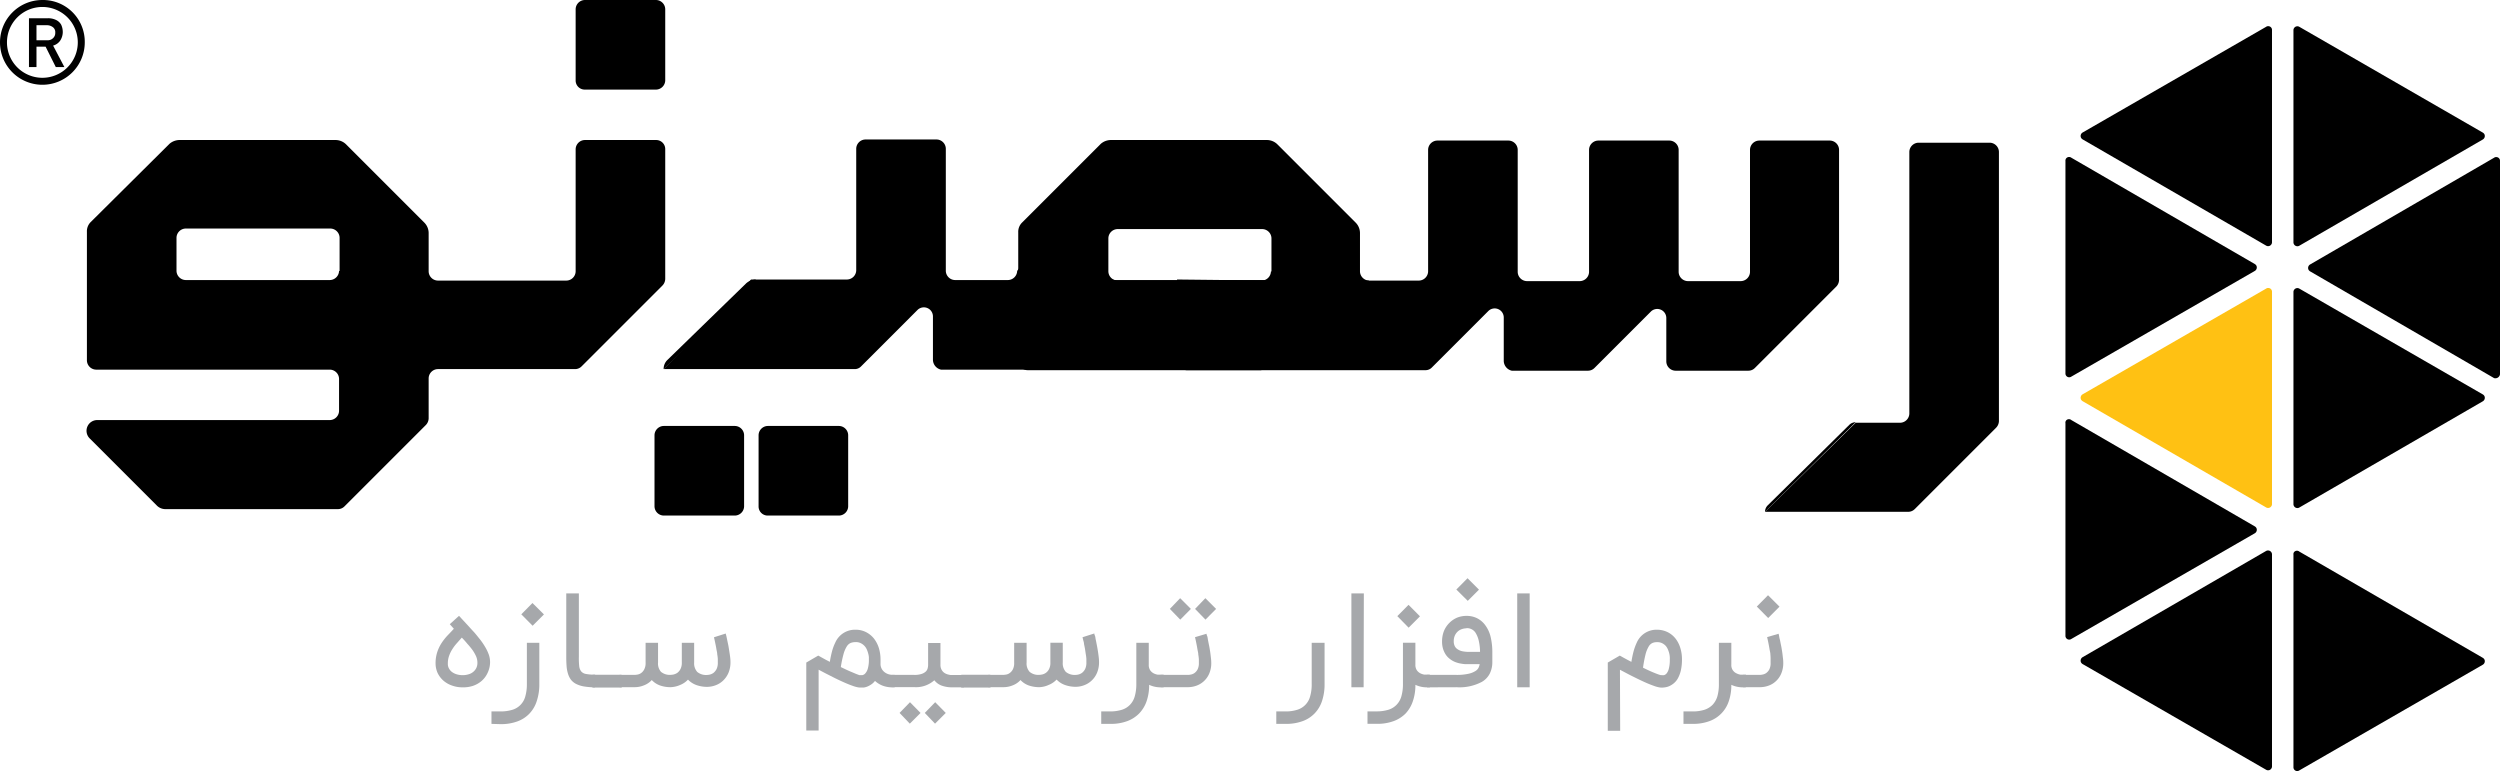
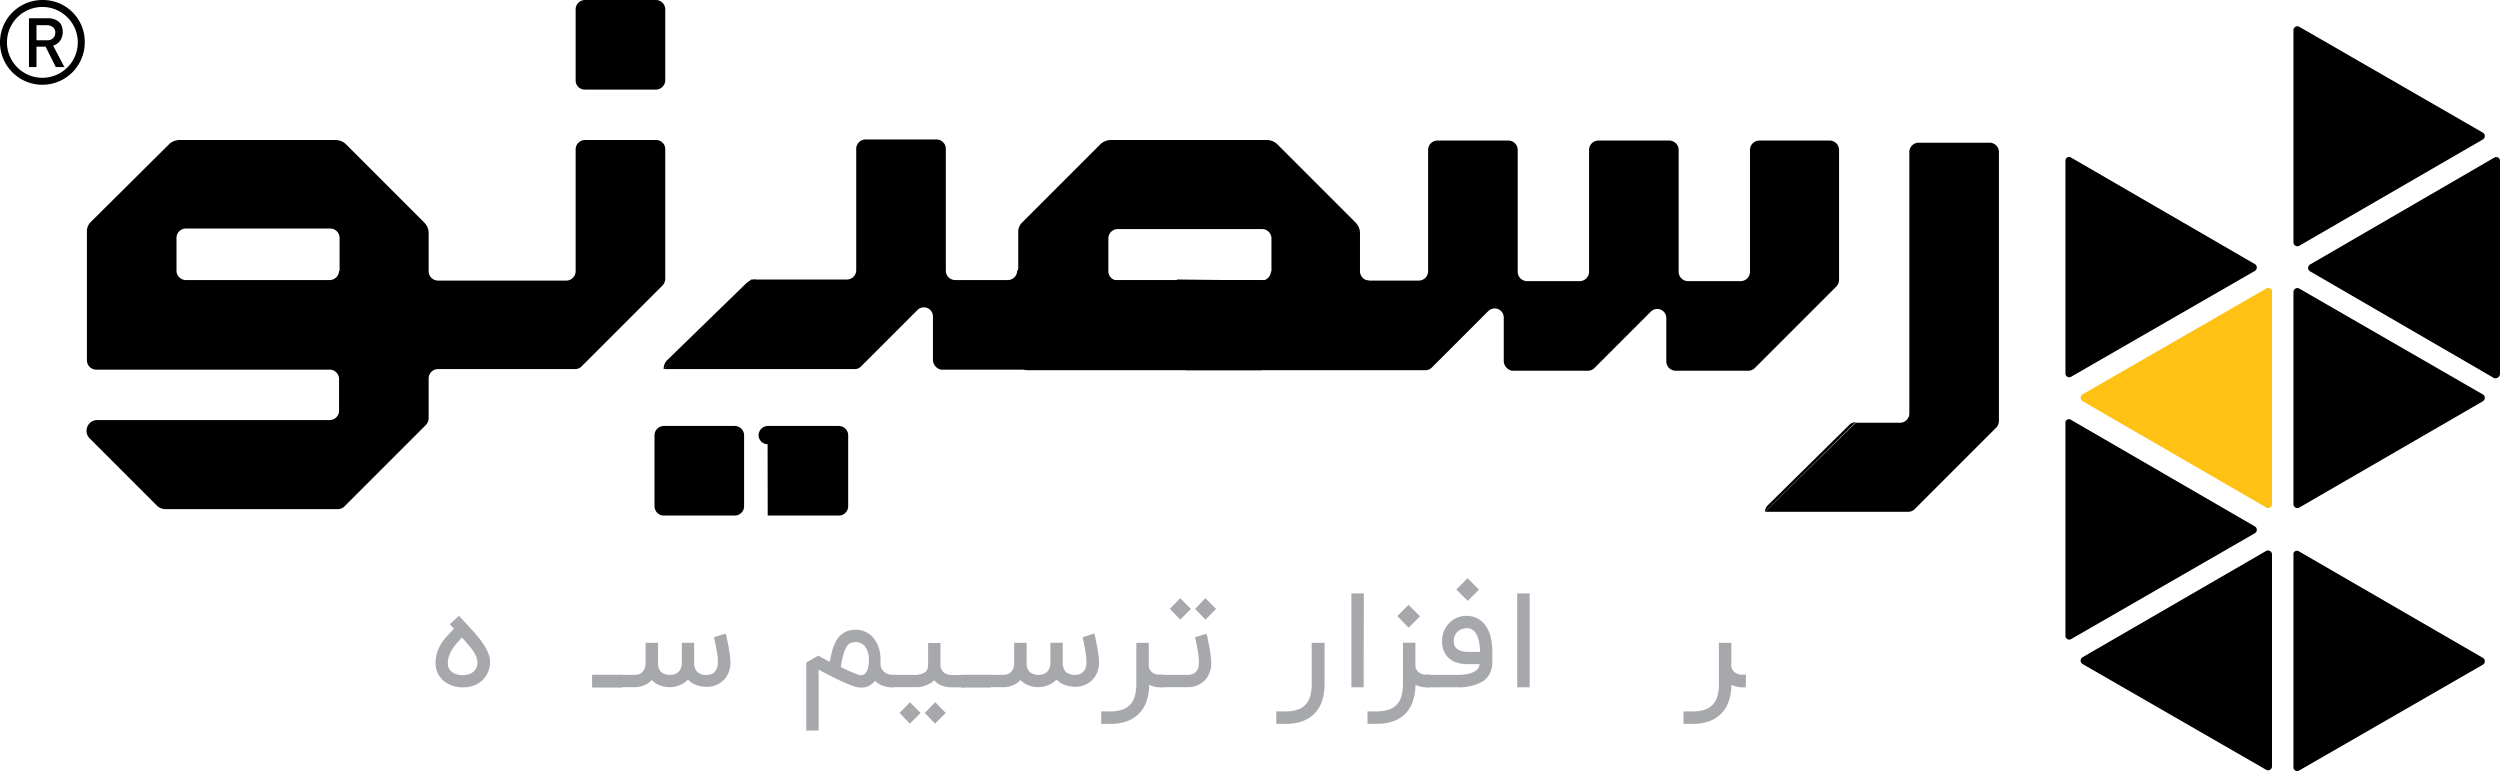
<svg xmlns="http://www.w3.org/2000/svg" viewBox="0 0 466 143.73">
  <defs>
    <style>.cls-1{fill:#ffc113;}.cls-2{fill:#a6a8ab;}</style>
  </defs>
  <title>Asset 2</title>
  <g id="Layer_2" data-name="Layer 2">
    <g id="Layer_1-2" data-name="Layer 1">
      <path d="M428.6,94.6l34.2-19.8a.75.75,0,0,0,.28-1,.83.83,0,0,0-.28-.28L428.6,53.8a.73.73,0,0,0-1,.26.67.67,0,0,0-.1.34V94a.73.73,0,0,0,.76.7A.67.67,0,0,0,428.6,94.6Z" />
      <path class="cls-1" d="M423.5,94V54.4a.69.69,0,0,0-.67-.72.64.64,0,0,0-.43.12L388.2,73.5a.75.75,0,0,0-.28,1,.83.83,0,0,0,.28.28l34.2,19.8a.72.72,0,0,0,1-.26A.67.67,0,0,0,423.5,94Z" />
      <path d="M427.5,103.4V143a.7.7,0,0,0,1.1.6l34.2-19.7a.75.75,0,0,0,.28-1,.83.83,0,0,0-.28-.28l-34.2-19.8a.69.69,0,0,0-1,.11A.66.66,0,0,0,427.5,103.4Z" />
      <path d="M385,30V69.6a.7.7,0,0,0,1.1.6l34.2-19.7a.75.75,0,0,0,.28-1,.83.83,0,0,0-.28-.28L386.1,29.4a.7.7,0,0,0-1,.17A.68.68,0,0,0,385,30Z" />
      <path d="M385,78.9v39.6a.7.7,0,0,0,1.1.6l34.2-19.7a.75.75,0,0,0,.28-1,.83.83,0,0,0-.28-.28L386.1,78.3a.69.69,0,0,0-1,.11A.66.66,0,0,0,385,78.9Z" />
      <path d="M422.4,102.7l-34.2,19.8a.75.75,0,0,0-.28,1,.83.83,0,0,0,.28.28l34.2,19.7a.72.72,0,0,0,1-.26.67.67,0,0,0,.1-.34V103.4a.74.74,0,0,0-.68-.79A.76.76,0,0,0,422.4,102.7Z" />
-       <path d="M423.5,45.2V5.6a.69.69,0,0,0-.67-.72.64.64,0,0,0-.43.12L388.2,24.7a.75.75,0,0,0-.28,1,.83.83,0,0,0,.28.28l34.2,19.8a.72.72,0,0,0,1-.26A.67.67,0,0,0,423.5,45.2Z" />
      <path d="M466,69.7V30a.69.69,0,0,0-.67-.72.64.64,0,0,0-.43.12L430.6,49.3a.75.75,0,0,0-.28,1,.83.83,0,0,0,.28.28l34.3,19.9a.87.87,0,0,0,1.07-.58A.83.83,0,0,0,466,69.7Z" />
      <path d="M428.6,45.8,462.8,26a.75.75,0,0,0,.28-1,.83.83,0,0,0-.28-.28L428.6,5a.73.73,0,0,0-1,.26.67.67,0,0,0-.1.34V45.2a.73.73,0,0,0,.76.7A.67.67,0,0,0,428.6,45.8Z" />
      <path class="cls-2" d="M86.24,128.12a5.68,5.68,0,0,1-2-.34,4.81,4.81,0,0,1-1.61-.93,4.48,4.48,0,0,1-1.06-1.41,4.38,4.38,0,0,1-.38-1.78,6.63,6.63,0,0,1,.33-2.16,7.24,7.24,0,0,1,.83-1.7,10.4,10.4,0,0,1,1.1-1.38c.4-.41.79-.82,1.15-1.22l-.76-.85,1.72-1.56,1.32,1.43c.46.48.9,1,1.33,1.45s.84,1,1.22,1.46a12.15,12.15,0,0,1,1,1.46,8,8,0,0,1,.69,1.45,4.3,4.3,0,0,1,.23,1.38v.07a4.69,4.69,0,0,1-.45,1.91,4.48,4.48,0,0,1-1.13,1.53,4.89,4.89,0,0,1-1.6.91A5.75,5.75,0,0,1,86.24,128.12Zm-.16-9.27-.93,1.05a8.13,8.13,0,0,0-.83,1.1,5.61,5.61,0,0,0-.6,1.23,4.09,4.09,0,0,0-.24,1.43,1.75,1.75,0,0,0,.24,1,2,2,0,0,0,.63.67,2.89,2.89,0,0,0,.88.39,3.76,3.76,0,0,0,1,.13,3.66,3.66,0,0,0,1.14-.17,2.24,2.24,0,0,0,.87-.47,2.1,2.1,0,0,0,.56-.73,2.17,2.17,0,0,0,.19-.94,3,3,0,0,0-.25-1.21,7.53,7.53,0,0,0-.67-1.17,12.93,12.93,0,0,0-.94-1.14A15,15,0,0,0,86.08,118.85Z" />
-       <path class="cls-2" d="M91.61,134.93v-2.32H93.3a7.38,7.38,0,0,0,2.19-.3,3.54,3.54,0,0,0,2.43-2.52,8.18,8.18,0,0,0,.29-2.31v-7.66h2.32v7.66a9.79,9.79,0,0,1-.46,3.14A6,6,0,0,1,98.7,133a5.86,5.86,0,0,1-2.26,1.47,8.84,8.84,0,0,1-3.14.51Zm5.56-20.42,2.08-2.11,2.14,2.13-2.11,2.11Z" />
-       <path class="cls-2" d="M110.9,128.12a12.67,12.67,0,0,1-2.13-.18,5.13,5.13,0,0,1-1.43-.48,2.92,2.92,0,0,1-.93-.78,3.81,3.81,0,0,1-.54-1.11,6.23,6.23,0,0,1-.26-1.42q-.06-.78-.06-1.74v-11.8h2.35V122.4a14.23,14.23,0,0,0,.06,1.73,2,2,0,0,0,.36,1,1.47,1.47,0,0,0,.87.49,9.22,9.22,0,0,0,1.74.14Z" />
      <path class="cls-2" d="M115.77,125.8c.09,0,.14,0,.14.1V128c0,.08,0,.12-.14.12h-5.25a.11.11,0,0,1-.12-.1V125.9c0-.07,0-.1.12-.1Z" />
      <path class="cls-2" d="M115.77,125.8c.09,0,.14,0,.14.1V128c0,.08,0,.12-.14.12h-5.25a.11.11,0,0,1-.12-.1V125.9c0-.07,0-.1.12-.1Z" />
      <path class="cls-2" d="M125,128.09a5.91,5.91,0,0,1-2-.33,3.92,3.92,0,0,1-1.51-1,3.78,3.78,0,0,1-1.49,1,4.51,4.51,0,0,1-1.7.33h-2.82V125.8h2.82a4.52,4.52,0,0,0,.53-.06,1.65,1.65,0,0,0,.67-.28,1.9,1.9,0,0,0,.58-.68,2.52,2.52,0,0,0,.26-1.24v-3.72h2.32v3.67a2.34,2.34,0,0,0,.55,1.74,2.56,2.56,0,0,0,1.84.56,3.09,3.09,0,0,0,.52-.07,2.17,2.17,0,0,0,.68-.3,2,2,0,0,0,.58-.69,2.52,2.52,0,0,0,.26-1.24v-3.67h2.3v3.67a2.4,2.4,0,0,0,.58,1.76,2.57,2.57,0,0,0,1.85.56,2.34,2.34,0,0,0,.53-.08,1.84,1.84,0,0,0,.66-.32,2.25,2.25,0,0,0,.56-.7,2.68,2.68,0,0,0,.23-1.22v-.67a7.39,7.39,0,0,0-.11-.87c0-.31-.1-.63-.16-1s-.11-.62-.17-.9-.11-.54-.16-.76-.09-.4-.12-.5l2.19-.7s.05.18.1.38.11.47.17.78.14.65.21,1,.13.76.19,1.14.12.75.16,1.1a7.42,7.42,0,0,1,.06.94,5,5,0,0,1-.38,2,4.34,4.34,0,0,1-1,1.44,4.06,4.06,0,0,1-1.38.86,4.59,4.59,0,0,1-1.55.3,5.91,5.91,0,0,1-2.08-.35,4.11,4.11,0,0,1-1.53-1,4,4,0,0,1-1.47,1A4.72,4.72,0,0,1,125,128.09Z" />
      <path class="cls-2" d="M166.36,128.12a5,5,0,0,1-1.83-.31,4.35,4.35,0,0,1-1.43-.89,2.92,2.92,0,0,1-.7.66,4.06,4.06,0,0,1-.74.4,2.88,2.88,0,0,1-.7.18h-.59a2.48,2.48,0,0,1-.54-.06,5.65,5.65,0,0,1-.89-.26c-.38-.13-.85-.31-1.42-.56s-1.29-.58-2.13-1l-1.59-.81-1.21-.64v11.34h-2.3V123.5l2.23-1.3.74.41.69.38.73.38c.12-.74.26-1.4.42-2a9.06,9.06,0,0,1,.6-1.6,4,4,0,0,1,3.75-2.39,4.23,4.23,0,0,1,2,.46,4.49,4.49,0,0,1,1.48,1.22,5.59,5.59,0,0,1,.9,1.77,7.37,7.37,0,0,1,.3,2.08v.77a1.91,1.91,0,0,0,.28,1.09,2,2,0,0,0,.64.64,2.29,2.29,0,0,0,.74.31,3.72,3.72,0,0,0,.57.08h.41v2.32Zm-9.63-3.78c.7.34,1.27.61,1.74.81l1.11.47.59.22h.6a1,1,0,0,0,.53-.33,2.25,2.25,0,0,0,.46-.88,5.87,5.87,0,0,0,.2-1.72v-.42a3.55,3.55,0,0,0-.12-.65,5,5,0,0,0-.25-.74,2.34,2.34,0,0,0-1.14-1.21,2,2,0,0,0-1-.2,2.57,2.57,0,0,0-.87.15,1.62,1.62,0,0,0-.73.64,5.26,5.26,0,0,0-.61,1.42A20.33,20.33,0,0,0,156.73,124.34Z" />
      <path class="cls-2" d="M179.68,125.8v2.32h-2.15a5.67,5.67,0,0,1-2-.32,3.11,3.11,0,0,1-1.37-1,5.14,5.14,0,0,1-3.78,1.28h-4.17V125.8h4.17a4.15,4.15,0,0,0,1.4-.18,2.08,2.08,0,0,0,.78-.44,1.23,1.23,0,0,0,.35-.59A2.57,2.57,0,0,0,173,124v-4.15h2.3v4.06a1.89,1.89,0,0,0,.14.78,1.75,1.75,0,0,0,.35.53,1.61,1.61,0,0,0,.48.34,2.21,2.21,0,0,0,.51.18,2.14,2.14,0,0,0,.44.08h2.47Zm-8.09,7.09-2,2-1.91-2,1.94-2Zm4.7,0-2,2-1.91-2,1.94-2Z" />
      <path class="cls-2" d="M184.51,125.8c.09,0,.14,0,.14.1V128c0,.08-.05.12-.14.12h-5.25a.11.11,0,0,1-.12-.1V125.9c0-.07,0-.1.12-.1Z" />
      <path class="cls-2" d="M184.52,125.8c.09,0,.13,0,.13.1V128c0,.08,0,.12-.13.12h-5.26a.11.11,0,0,1-.12-.1V125.9c0-.07,0-.1.12-.1Z" />
      <path class="cls-2" d="M193.73,128.09a6,6,0,0,1-2-.33,3.92,3.92,0,0,1-1.51-1,3.74,3.74,0,0,1-1.48,1,4.53,4.53,0,0,1-1.71.33h-2.82V125.8H187a4.52,4.52,0,0,0,.53-.06,1.53,1.53,0,0,0,.67-.28,1.93,1.93,0,0,0,.59-.68,2.51,2.51,0,0,0,.25-1.24v-3.72h2.32v3.67a2.31,2.31,0,0,0,.56,1.74,2.52,2.52,0,0,0,1.83.56,3.09,3.09,0,0,0,.52-.07,1.86,1.86,0,0,0,1.27-1,2.51,2.51,0,0,0,.25-1.24v-3.67h2.31v3.67a2.4,2.4,0,0,0,.57,1.76,2.61,2.61,0,0,0,1.86.56,2.25,2.25,0,0,0,.52-.08,1.84,1.84,0,0,0,.66-.32,2.12,2.12,0,0,0,.56-.7,2.68,2.68,0,0,0,.23-1.22c0-.22,0-.45,0-.67a7.39,7.39,0,0,0-.11-.87l-.15-1q-.09-.48-.18-.9c0-.29-.11-.54-.16-.76s-.09-.4-.12-.5l2.2-.7s0,.18.1.38.1.47.17.78.13.65.2,1,.14.76.2,1.14.11.75.15,1.1a7.42,7.42,0,0,1,.06.94,5,5,0,0,1-.38,2,4.15,4.15,0,0,1-1,1.44,4.06,4.06,0,0,1-1.38.86,4.49,4.49,0,0,1-1.54.3,5.91,5.91,0,0,1-2.08-.35,4,4,0,0,1-1.53-1,4,4,0,0,1-1.48,1A4.47,4.47,0,0,1,193.73,128.09Z" />
      <path class="cls-2" d="M216.9,128.12h-.53a4.93,4.93,0,0,1-2.17-.47,9.17,9.17,0,0,1-.48,3.07,6.21,6.21,0,0,1-1.4,2.29,6.08,6.08,0,0,1-2.27,1.43,8.72,8.72,0,0,1-3.08.49h-1.7v-2.32h1.63a7.38,7.38,0,0,0,2.19-.3,3.56,3.56,0,0,0,1.53-.93,3.66,3.66,0,0,0,.9-1.59,8.18,8.18,0,0,0,.29-2.31v-7.66h2.32v4.06a1.79,1.79,0,0,0,.28,1.08,1.84,1.84,0,0,0,.67.57,2.7,2.7,0,0,0,.73.23h1.09Z" />
      <path class="cls-2" d="M224.9,118.13c0,.05,0,.18.1.39s.11.48.17.79.13.67.2,1,.14.76.2,1.15.1.76.14,1.12a8.4,8.4,0,0,1,.07,1,4.89,4.89,0,0,1-.39,2,4.08,4.08,0,0,1-2.4,2.24,4.61,4.61,0,0,1-1.56.27h-5.08V125.8h5.08a2.31,2.31,0,0,0,.52-.06,1.73,1.73,0,0,0,.68-.27,2,2,0,0,0,.59-.67,2.57,2.57,0,0,0,.25-1.22v-.68a8,8,0,0,0-.11-.89c0-.32-.1-.64-.16-1s-.11-.64-.17-.94-.11-.55-.16-.78-.09-.4-.12-.52ZM220,115.5l-1.94-2,1.92-2,2,2Zm4.7,0-1.94-2,1.92-2,2,2Z" />
      <path class="cls-2" d="M237.9,134.93v-2.32h1.69a7.07,7.07,0,0,0,2.19-.3,3.54,3.54,0,0,0,2.43-2.52,7.83,7.83,0,0,0,.29-2.31v-7.66h2.4v7.66a9.79,9.79,0,0,1-.46,3.14,6,6,0,0,1-1.37,2.33,5.86,5.86,0,0,1-2.26,1.47,8.84,8.84,0,0,1-3.14.51Z" />
      <path class="cls-2" d="M254.18,128.11H251.9v-17.5h2.32Z" />
      <path class="cls-2" d="M266.54,128.12H266a4.93,4.93,0,0,1-2.17-.47,9.17,9.17,0,0,1-.48,3.07A6.21,6.21,0,0,1,262,133a6.08,6.08,0,0,1-2.27,1.43,8.72,8.72,0,0,1-3.08.49H254.9v-2.32h1.7a7.38,7.38,0,0,0,2.19-.3,3.56,3.56,0,0,0,1.53-.93,3.66,3.66,0,0,0,.9-1.59,8.18,8.18,0,0,0,.29-2.31v-7.66h2.32v4.06a1.79,1.79,0,0,0,.28,1.08,1.84,1.84,0,0,0,.67.57,2.7,2.7,0,0,0,.73.23h1Zm-6.08-13.27,2.09-2.11,2.13,2.14L262.57,117Z" />
      <path class="cls-2" d="M266,128.12V125.8h5.45a9.71,9.71,0,0,0,2.22-.2,4,4,0,0,0,1.3-.49,1.55,1.55,0,0,0,.63-.64,2.61,2.61,0,0,0,.21-.67h-2.58a5.56,5.56,0,0,1-.82-.09,5,5,0,0,1-.85-.2,4.09,4.09,0,0,1-.83-.36,4.69,4.69,0,0,1-.68-.49,3.33,3.33,0,0,1-.62-.73,4.5,4.5,0,0,1-.45-1,4.66,4.66,0,0,1-.18-1.39,5.31,5.31,0,0,1,.34-1.89,4.65,4.65,0,0,1,2.46-2.52,4.77,4.77,0,0,1,1.75-.33,4.34,4.34,0,0,1,2,.45,4.21,4.21,0,0,1,1.51,1.3,6,6,0,0,1,1,2.19,12.58,12.58,0,0,1,.31,3v1.66a4.74,4.74,0,0,1-.48,2.16,3.76,3.76,0,0,1-1.47,1.54,8.87,8.87,0,0,1-4.71,1Zm7.34-11a2.63,2.63,0,0,0-.83.14,2.2,2.2,0,0,0-.76.43,2.35,2.35,0,0,0-.55.74,2.52,2.52,0,0,0-.22,1.08,2,2,0,0,0,.09.68,1.57,1.57,0,0,0,.22.45,1.28,1.28,0,0,0,.28.29,1.81,1.81,0,0,0,.29.19,2.43,2.43,0,0,0,.87.3,6.11,6.11,0,0,0,1.21.09h1.94a9.52,9.52,0,0,0-.25-2.12,4.76,4.76,0,0,0-.62-1.49,1.9,1.9,0,0,0-1.67-.81Zm-1.88-7.23,2.09-2.11,2.13,2.13L273.59,112Z" />
      <path class="cls-2" d="M285.13,128.11h-2.32v-17.5h2.32Z" />
-       <path class="cls-2" d="M302,136.22h-2.31V123.5l2.24-1.3.73.41.7.38.73.38c.12-.74.26-1.4.42-2a10.24,10.24,0,0,1,.59-1.6,4,4,0,0,1,3.76-2.39,4.48,4.48,0,0,1,2,.46,4.31,4.31,0,0,1,1.57,1.34,5.43,5.43,0,0,1,.81,1.7,7.1,7.1,0,0,1,.28,2,9.38,9.38,0,0,1-.2,2.05,5.73,5.73,0,0,1-.53,1.45,3.24,3.24,0,0,1-.74.94,3.75,3.75,0,0,1-.82.54,2.92,2.92,0,0,1-.81.25,3.82,3.82,0,0,1-.68.06,2.48,2.48,0,0,1-.54-.06,5.47,5.47,0,0,1-.9-.26c-.37-.13-.85-.31-1.42-.56s-1.28-.58-2.12-1q-.86-.42-1.59-.81l-1.21-.64Zm4.26-11.76c.69.34,1.27.61,1.72.8s.8.33,1.06.42a3.62,3.62,0,0,0,.56.17h.18a2.54,2.54,0,0,0,.39,0,1,1,0,0,0,.49-.33,2.22,2.22,0,0,0,.41-.88,6.21,6.21,0,0,0,.18-1.72,2.94,2.94,0,0,0,0-.42,3.51,3.51,0,0,0-.09-.65,4.91,4.91,0,0,0-.24-.74,2.74,2.74,0,0,0-.41-.7,2.38,2.38,0,0,0-.67-.51,2,2,0,0,0-1-.2,2,2,0,0,0-.86.17,1.59,1.59,0,0,0-.69.69,5.47,5.47,0,0,0-.57,1.45,23,23,0,0,0-.46,2.45Z" />
      <path class="cls-2" d="M325.41,128.12h-.51a5,5,0,0,1-2.18-.47,9.17,9.17,0,0,1-.48,3.07,5.9,5.9,0,0,1-3.66,3.72,8.77,8.77,0,0,1-3.09.49H313.8v-2.32h1.69a7.07,7.07,0,0,0,2.19-.3,3.76,3.76,0,0,0,1.54-.93,3.94,3.94,0,0,0,.9-1.59,8.17,8.17,0,0,0,.28-2.31v-7.66h2.32v4.06a1.66,1.66,0,0,0,1,1.65,2.39,2.39,0,0,0,.73.23h1Z" />
-       <path class="cls-2" d="M331.53,118.13l.09.39a5.73,5.73,0,0,0,.17.79c.06.31.13.67.2,1s.14.76.2,1.15.1.76.14,1.12a6.73,6.73,0,0,1,.07,1,4.89,4.89,0,0,1-.39,2,4,4,0,0,1-1,1.41,3.93,3.93,0,0,1-1.39.83,4.61,4.61,0,0,1-1.56.27H324.9V125.8H328a2.31,2.31,0,0,0,.52-.06,1.73,1.73,0,0,0,.68-.27,2,2,0,0,0,.59-.67,2.57,2.57,0,0,0,.25-1.22v-.68A8,8,0,0,0,330,122c0-.32-.1-.64-.16-1s-.11-.64-.17-.94-.11-.55-.16-.78-.09-.4-.12-.52Zm-4.06-5.07,2.09-2.11,2.14,2.13-2.11,2.12Z" />
      <path d="M329,95.4h26.7a1.7,1.7,0,0,0,1.2-.5l15.2-15.2a1.85,1.85,0,0,0,.5-1.2V28.3a1.75,1.75,0,0,0-1.7-1.7H357.6a1.75,1.75,0,0,0-1.7,1.7V77.1a1.75,1.75,0,0,1-1.7,1.7h-8.3" />
      <path d="M219.4,52.1V67a1.9,1.9,0,0,0,1.7,2h44.7a1.63,1.63,0,0,0,1.1-.5L277.4,58a1.69,1.69,0,0,1,2.9,1.2v8.1a1.92,1.92,0,0,0,1.5,1.8H296a1.7,1.7,0,0,0,1.2-.5l10.5-10.5a1.69,1.69,0,0,1,2.9,1.2v8.1a1.75,1.75,0,0,0,1.7,1.7h13.6a1.7,1.7,0,0,0,1.2-.5l15.2-15.2a1.85,1.85,0,0,0,.5-1.2V27.9a1.75,1.75,0,0,0-1.7-1.7H327.9a1.75,1.75,0,0,0-1.7,1.7V50.7a1.75,1.75,0,0,1-1.7,1.7h-9.9a1.75,1.75,0,0,1-1.7-1.7V27.9a1.75,1.75,0,0,0-1.7-1.7H297.9a1.75,1.75,0,0,0-1.7,1.7V50.7a1.75,1.75,0,0,1-1.7,1.7h-9.9a1.75,1.75,0,0,1-1.7-1.7V27.9a1.75,1.75,0,0,0-1.7-1.7H267.9a1.75,1.75,0,0,0-1.7,1.7V50.6a1.75,1.75,0,0,1-1.7,1.7H237.6" />
      <path d="M345.9,78.7a1.7,1.7,0,0,0-1.2.5l-15.2,15a1.7,1.7,0,0,0-.5,1.2" />
      <path d="M255.2,52.3a1.75,1.75,0,0,1-1.7-1.7V43.4a2.78,2.78,0,0,0-.8-1.9L238.1,26.9a2.8,2.8,0,0,0-2-.8H207a2.91,2.91,0,0,0-1.8.7L190.5,41.5a2.42,2.42,0,0,0-.7,1.8v24a1.75,1.75,0,0,0,1.7,1.7h43.6m1.8-18.4a1.75,1.75,0,0,1-1.7,1.7H208.3a1.75,1.75,0,0,1-1.7-1.7V44.4a1.75,1.75,0,0,1,1.7-1.7h27a1.75,1.75,0,0,1,1.7,1.7v6.2Z" />
      <path d="M109,16.7h13.3A1.75,1.75,0,0,0,124,15V1.7A1.75,1.75,0,0,0,122.3,0H109a1.75,1.75,0,0,0-1.7,1.7V15A1.69,1.69,0,0,0,109,16.7Z" />
      <path d="M122.3,26.1H109a1.75,1.75,0,0,0-1.7,1.7V50.6a1.75,1.75,0,0,1-1.7,1.7h-24a1.75,1.75,0,0,1-1.7-1.7V43.4a2.78,2.78,0,0,0-.8-1.9L64.5,26.9a2.8,2.8,0,0,0-2-.8H33.4a2.91,2.91,0,0,0-1.8.7L16.9,41.4a2.42,2.42,0,0,0-.7,1.8v24a1.75,1.75,0,0,0,1.7,1.7H61.5a1.75,1.75,0,0,1,1.7,1.7v6a1.75,1.75,0,0,1-1.7,1.7H18.1a2,2,0,0,0-1.4,3.4L29.3,94.3a2.25,2.25,0,0,0,1.6.6H63a1.7,1.7,0,0,0,1.2-.5L79.4,79.2a1.85,1.85,0,0,0,.5-1.2V70.5a1.75,1.75,0,0,1,1.7-1.7h25.6a1.7,1.7,0,0,0,1.2-.5l15.1-15.1A1.85,1.85,0,0,0,124,52V27.8a1.69,1.69,0,0,0-1.68-1.7ZM63.2,50.5a1.75,1.75,0,0,1-1.7,1.7H34.6a1.75,1.75,0,0,1-1.7-1.7V44.3a1.75,1.75,0,0,1,1.7-1.7h27a1.75,1.75,0,0,1,1.7,1.7v6.2Z" />
      <path d="M7.9,1.3A6.6,6.6,0,1,1,1.3,7.9,6.6,6.6,0,0,1,7.9,1.3h0M7.9,0a7.9,7.9,0,1,0,7.9,7.9h0A7.79,7.79,0,0,0,8.12,0Z" />
      <path d="M12,12.5H10.4L8.5,8.7H6.8v3.8H5.4V3.4H8.9a3.36,3.36,0,0,1,1.5.3,2.18,2.18,0,0,1,1,.9A3.24,3.24,0,0,1,11.7,6a2.94,2.94,0,0,1-.5,1.6,2.38,2.38,0,0,1-1.3.9ZM10.3,6.1a1.16,1.16,0,0,0-.4-1,1.83,1.83,0,0,0-1.1-.4h-2V7.5h2a1.37,1.37,0,0,0,1.1-.4,1.29,1.29,0,0,0,.4-1Z" />
      <path d="M123.7,68.8h35.7a1.63,1.63,0,0,0,1.1-.5L171,57.8a1.69,1.69,0,0,1,2.9,1.2v8.1a1.92,1.92,0,0,0,1.5,1.8h16.2a1.7,1.7,0,0,0,1.2-.5l8.5-10.5a1.69,1.69,0,0,1,2.9,1.2v8.1a1.75,1.75,0,0,0,1.7,1.7h32.6a1.7,1.7,0,0,0,1.2-.5l-1.8-15.2a1.85,1.85,0,0,0,.5-1.2V46.7a1.62,1.62,0,0,0-.3-.9c-.2-.4,0-.8.4-.8h0a.52.52,0,0,1,.48.56.43.43,0,0,1-.08.24,1.62,1.62,0,0,0-.3.9v3.8a1.75,1.75,0,0,1-1.7,1.7H208c-.9,0-3.7-.8-3.7-1.7V40.7a1.75,1.75,0,0,0-1.7-1.7h-4.3a1.75,1.75,0,0,0-1.7,1.7l-7,9.8a1.75,1.75,0,0,1-1.7,1.7H178a1.75,1.75,0,0,1-1.7-1.7V27.7a1.75,1.75,0,0,0-1.7-1.7H161.3a1.75,1.75,0,0,0-1.7,1.7V50.4a1.75,1.75,0,0,1-1.7,1.7H140" />
-       <path d="M143.1,96.1h13.3a1.75,1.75,0,0,0,1.7-1.7V81.1a1.75,1.75,0,0,0-1.7-1.7H143.1a1.75,1.75,0,0,0-1.7,1.7V94.4a1.69,1.69,0,0,0,1.68,1.7Z" />
+       <path d="M143.1,96.1h13.3a1.75,1.75,0,0,0,1.7-1.7V81.1a1.75,1.75,0,0,0-1.7-1.7H143.1a1.75,1.75,0,0,0-1.7,1.7a1.69,1.69,0,0,0,1.68,1.7Z" />
      <path d="M123.7,96.1H137a1.75,1.75,0,0,0,1.7-1.7V81.1a1.75,1.75,0,0,0-1.7-1.7H123.7a1.75,1.75,0,0,0-1.7,1.7V94.4A1.75,1.75,0,0,0,123.7,96.1Z" />
      <path d="M140.9,52.1a2.91,2.91,0,0,0-1.8.7L124.4,67.1a2.32,2.32,0,0,0-.7,1.7" />
    </g>
  </g>
</svg>